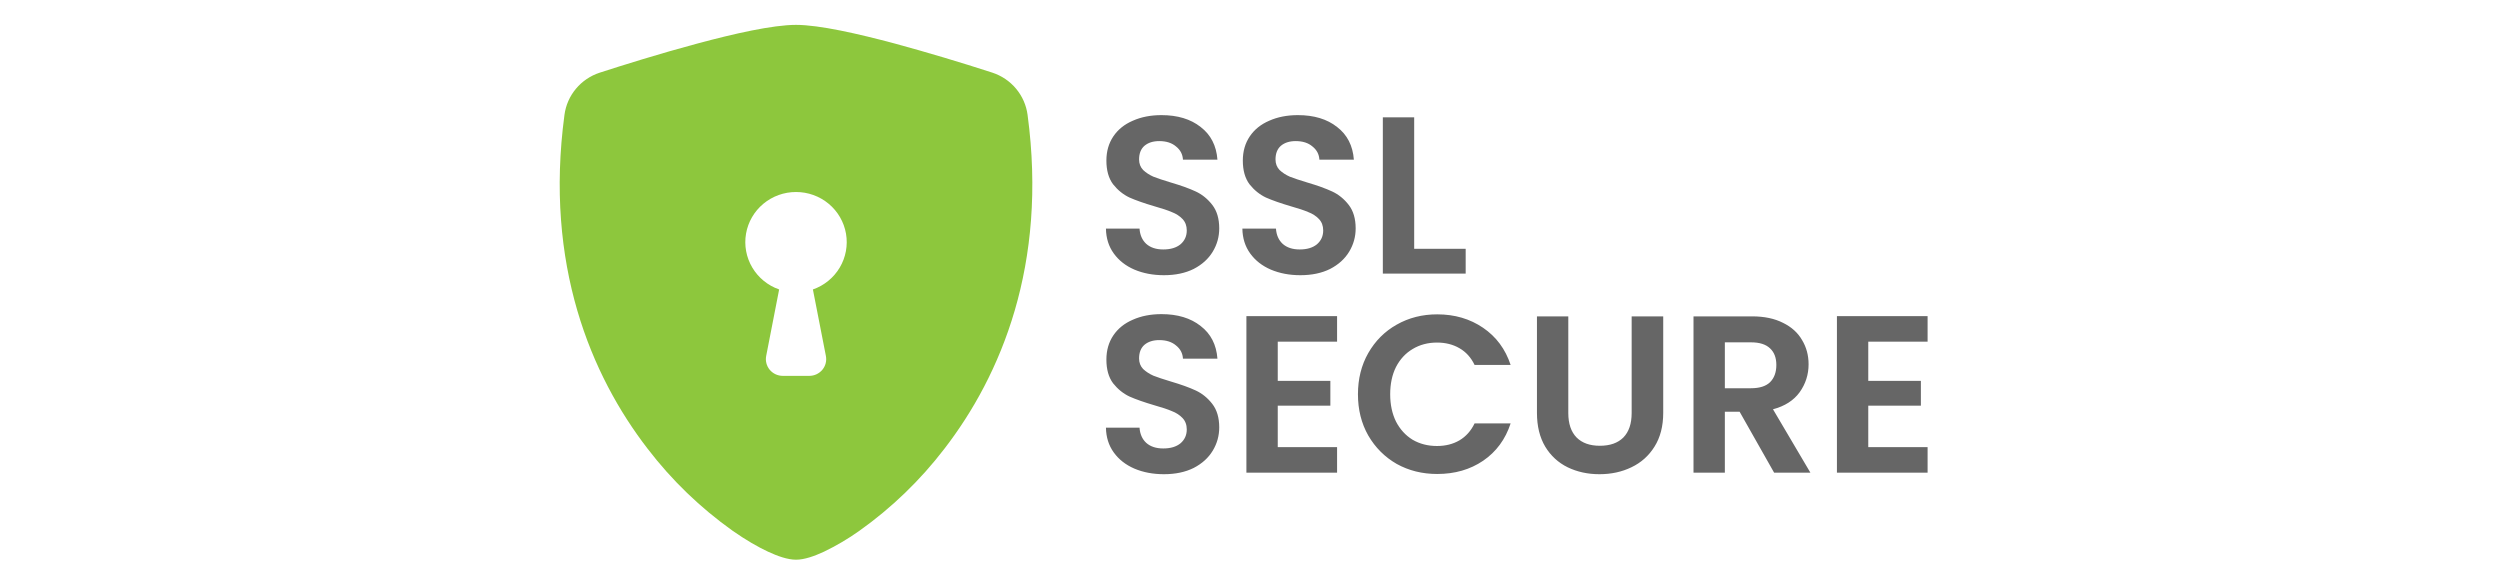
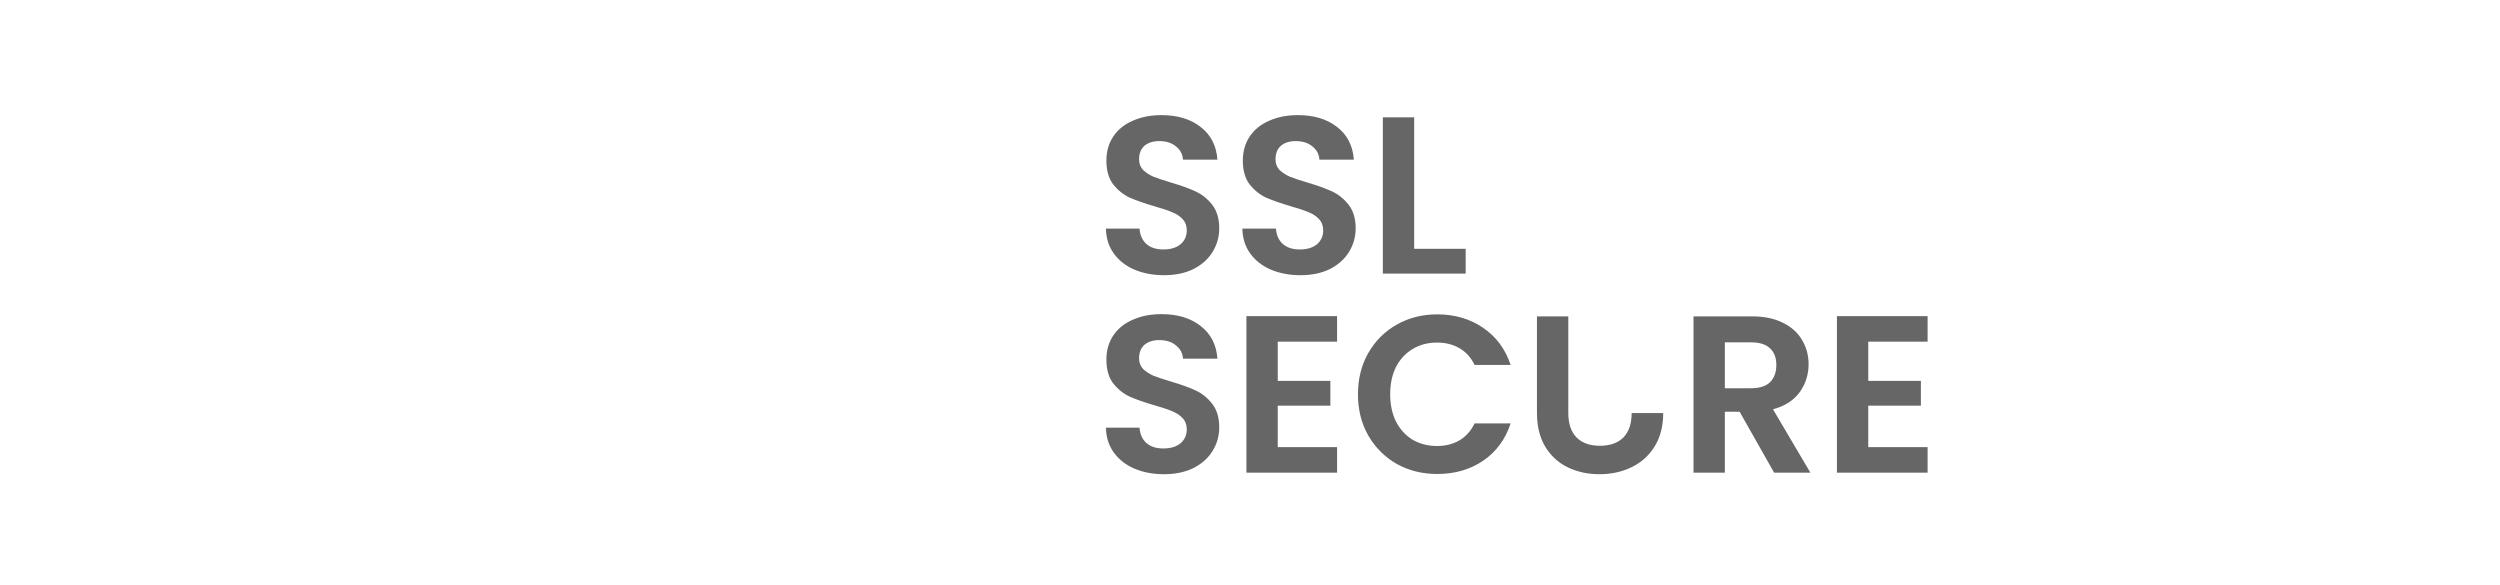
<svg xmlns="http://www.w3.org/2000/svg" viewBox="0 0 201 47" fill="none">
  <rect width="201" height="47" fill="white" />
-   <path d="M93.58 22.126C92.704 22.126 91.912 21.976 91.204 21.676C90.508 21.376 89.956 20.944 89.548 20.38C89.14 19.816 88.93 19.15 88.918 18.382H91.618C91.654 18.898 91.834 19.306 92.158 19.606C92.494 19.906 92.95 20.056 93.526 20.056C94.114 20.056 94.576 19.918 94.912 19.642C95.248 19.354 95.416 18.982 95.416 18.526C95.416 18.154 95.302 17.848 95.074 17.608C94.846 17.368 94.558 17.182 94.21 17.05C93.874 16.906 93.406 16.75 92.806 16.582C91.99 16.342 91.324 16.108 90.808 15.88C90.304 15.64 89.866 15.286 89.494 14.818C89.134 14.338 88.954 13.702 88.954 12.91C88.954 12.166 89.14 11.518 89.512 10.966C89.884 10.414 90.406 9.994 91.078 9.706C91.75 9.406 92.518 9.256 93.382 9.256C94.678 9.256 95.728 9.574 96.532 10.21C97.348 10.834 97.798 11.71 97.882 12.838H95.11C95.086 12.406 94.9 12.052 94.552 11.776C94.216 11.488 93.766 11.344 93.202 11.344C92.71 11.344 92.314 11.47 92.014 11.722C91.726 11.974 91.582 12.34 91.582 12.82C91.582 13.156 91.69 13.438 91.906 13.666C92.134 13.882 92.41 14.062 92.734 14.206C93.07 14.338 93.538 14.494 94.138 14.674C94.954 14.914 95.62 15.154 96.136 15.394C96.652 15.634 97.096 15.994 97.468 16.474C97.84 16.954 98.026 17.584 98.026 18.364C98.026 19.036 97.852 19.66 97.504 20.236C97.156 20.812 96.646 21.274 95.974 21.622C95.302 21.958 94.504 22.126 93.58 22.126ZM104.549 22.126C103.673 22.126 102.881 21.976 102.173 21.676C101.477 21.376 100.925 20.944 100.517 20.38C100.109 19.816 99.899 19.15 99.887 18.382H102.587C102.623 18.898 102.803 19.306 103.127 19.606C103.463 19.906 103.919 20.056 104.495 20.056C105.083 20.056 105.545 19.918 105.881 19.642C106.217 19.354 106.385 18.982 106.385 18.526C106.385 18.154 106.271 17.848 106.043 17.608C105.815 17.368 105.527 17.182 105.179 17.05C104.843 16.906 104.375 16.75 103.775 16.582C102.959 16.342 102.293 16.108 101.777 15.88C101.273 15.64 100.835 15.286 100.463 14.818C100.103 14.338 99.923 13.702 99.923 12.91C99.923 12.166 100.109 11.518 100.481 10.966C100.853 10.414 101.375 9.994 102.047 9.706C102.719 9.406 103.487 9.256 104.351 9.256C105.647 9.256 106.697 9.574 107.501 10.21C108.317 10.834 108.767 11.71 108.851 12.838H106.079C106.055 12.406 105.869 12.052 105.521 11.776C105.185 11.488 104.735 11.344 104.171 11.344C103.679 11.344 103.283 11.47 102.983 11.722C102.695 11.974 102.551 12.34 102.551 12.82C102.551 13.156 102.659 13.438 102.875 13.666C103.103 13.882 103.379 14.062 103.703 14.206C104.039 14.338 104.507 14.494 105.107 14.674C105.923 14.914 106.589 15.154 107.105 15.394C107.621 15.634 108.065 15.994 108.437 16.474C108.809 16.954 108.995 17.584 108.995 18.364C108.995 19.036 108.821 19.66 108.473 20.236C108.125 20.812 107.615 21.274 106.943 21.622C106.271 21.958 105.473 22.126 104.549 22.126ZM113.7 20.002H117.84V22H111.18V9.436H113.7V20.002ZM93.58 38.126C92.704 38.126 91.912 37.976 91.204 37.676C90.508 37.376 89.956 36.944 89.548 36.38C89.14 35.816 88.93 35.15 88.918 34.382H91.618C91.654 34.898 91.834 35.306 92.158 35.606C92.494 35.906 92.95 36.056 93.526 36.056C94.114 36.056 94.576 35.918 94.912 35.642C95.248 35.354 95.416 34.982 95.416 34.526C95.416 34.154 95.302 33.848 95.074 33.608C94.846 33.368 94.558 33.182 94.21 33.05C93.874 32.906 93.406 32.75 92.806 32.582C91.99 32.342 91.324 32.108 90.808 31.88C90.304 31.64 89.866 31.286 89.494 30.818C89.134 30.338 88.954 29.702 88.954 28.91C88.954 28.166 89.14 27.518 89.512 26.966C89.884 26.414 90.406 25.994 91.078 25.706C91.75 25.406 92.518 25.256 93.382 25.256C94.678 25.256 95.728 25.574 96.532 26.21C97.348 26.834 97.798 27.71 97.882 28.838H95.11C95.086 28.406 94.9 28.052 94.552 27.776C94.216 27.488 93.766 27.344 93.202 27.344C92.71 27.344 92.314 27.47 92.014 27.722C91.726 27.974 91.582 28.34 91.582 28.82C91.582 29.156 91.69 29.438 91.906 29.666C92.134 29.882 92.41 30.062 92.734 30.206C93.07 30.338 93.538 30.494 94.138 30.674C94.954 30.914 95.62 31.154 96.136 31.394C96.652 31.634 97.096 31.994 97.468 32.474C97.84 32.954 98.026 33.584 98.026 34.364C98.026 35.036 97.852 35.66 97.504 36.236C97.156 36.812 96.646 37.274 95.974 37.622C95.302 37.958 94.504 38.126 93.58 38.126ZM102.731 27.47V30.62H106.961V32.618H102.731V35.948H107.501V38H100.211V25.418H107.501V27.47H102.731ZM109.179 31.7C109.179 30.464 109.455 29.36 110.007 28.388C110.571 27.404 111.333 26.642 112.293 26.102C113.265 25.55 114.351 25.274 115.551 25.274C116.955 25.274 118.185 25.634 119.241 26.354C120.297 27.074 121.035 28.07 121.455 29.342H118.557C118.269 28.742 117.861 28.292 117.333 27.992C116.817 27.692 116.217 27.542 115.533 27.542C114.801 27.542 114.147 27.716 113.571 28.064C113.007 28.4 112.563 28.88 112.239 29.504C111.927 30.128 111.771 30.86 111.771 31.7C111.771 32.528 111.927 33.26 112.239 33.896C112.563 34.52 113.007 35.006 113.571 35.354C114.147 35.69 114.801 35.858 115.533 35.858C116.217 35.858 116.817 35.708 117.333 35.408C117.861 35.096 118.269 34.64 118.557 34.04H121.455C121.035 35.324 120.297 36.326 119.241 37.046C118.197 37.754 116.967 38.108 115.551 38.108C114.351 38.108 113.265 37.838 112.293 37.298C111.333 36.746 110.571 35.984 110.007 35.012C109.455 34.04 109.179 32.936 109.179 31.7ZM126.091 25.436V33.212C126.091 34.064 126.313 34.718 126.757 35.174C127.201 35.618 127.825 35.84 128.629 35.84C129.445 35.84 130.075 35.618 130.519 35.174C130.963 34.718 131.185 34.064 131.185 33.212V25.436H133.723V33.194C133.723 34.262 133.489 35.168 133.021 35.912C132.565 36.644 131.947 37.196 131.167 37.568C130.399 37.94 129.541 38.126 128.593 38.126C127.657 38.126 126.805 37.94 126.037 37.568C125.281 37.196 124.681 36.644 124.237 35.912C123.793 35.168 123.571 34.262 123.571 33.194V25.436H126.091ZM142.638 38L139.866 33.104H138.678V38H136.158V25.436H140.874C141.846 25.436 142.674 25.61 143.358 25.958C144.042 26.294 144.552 26.756 144.888 27.344C145.236 27.92 145.41 28.568 145.41 29.288C145.41 30.116 145.17 30.866 144.69 31.538C144.21 32.198 143.496 32.654 142.548 32.906L145.554 38H142.638ZM138.678 31.214H140.784C141.468 31.214 141.978 31.052 142.314 30.728C142.65 30.392 142.818 29.93 142.818 29.342C142.818 28.766 142.65 28.322 142.314 28.01C141.978 27.686 141.468 27.524 140.784 27.524H138.678V31.214ZM150.209 27.47V30.62H154.439V32.618H150.209V35.948H154.979V38H147.689V25.418H154.979V27.47H150.209Z" fill="#666666" />
-   <path fill-rule="evenodd" clip-rule="evenodd" d="M64 2C62.127 2 58.998 2.712 56.053 3.505C53.04 4.311 50.002 5.265 48.216 5.843C47.47 6.087 46.808 6.535 46.306 7.135C45.805 7.735 45.485 8.463 45.383 9.235C43.765 21.267 47.519 30.184 52.073 36.083C54.005 38.606 56.308 40.828 58.905 42.675C59.953 43.409 60.925 43.971 61.75 44.355C62.51 44.71 63.327 45 64 45C64.673 45 65.487 44.71 66.25 44.355C67.245 43.876 68.197 43.314 69.095 42.675C71.692 40.829 73.995 38.606 75.927 36.083C80.481 30.184 84.235 21.267 82.617 9.235C82.515 8.462 82.195 7.734 81.694 7.134C81.193 6.533 80.531 6.085 79.784 5.84C77.191 4.999 74.578 4.219 71.947 3.502C69.002 2.715 65.873 2 64 2ZM64 15.438C64.962 15.436 65.892 15.772 66.628 16.385C67.364 16.998 67.856 17.849 68.019 18.787C68.181 19.726 68.003 20.691 67.516 21.511C67.029 22.332 66.264 22.956 65.357 23.272L66.402 28.62C66.44 28.814 66.434 29.015 66.385 29.207C66.335 29.399 66.244 29.578 66.117 29.73C65.989 29.883 65.829 30.006 65.648 30.091C65.467 30.175 65.269 30.219 65.069 30.219H62.931C62.731 30.218 62.533 30.174 62.353 30.09C62.172 30.005 62.012 29.882 61.885 29.729C61.758 29.576 61.667 29.398 61.618 29.206C61.568 29.014 61.563 28.814 61.601 28.62L62.643 23.272C61.736 22.956 60.971 22.332 60.484 21.511C59.997 20.691 59.819 19.726 59.981 18.787C60.144 17.849 60.636 16.998 61.372 16.385C62.108 15.772 63.038 15.436 64 15.438Z" fill="#8DC73D" />
+   <path d="M93.58 22.126C92.704 22.126 91.912 21.976 91.204 21.676C90.508 21.376 89.956 20.944 89.548 20.38C89.14 19.816 88.93 19.15 88.918 18.382H91.618C91.654 18.898 91.834 19.306 92.158 19.606C92.494 19.906 92.95 20.056 93.526 20.056C94.114 20.056 94.576 19.918 94.912 19.642C95.248 19.354 95.416 18.982 95.416 18.526C95.416 18.154 95.302 17.848 95.074 17.608C94.846 17.368 94.558 17.182 94.21 17.05C93.874 16.906 93.406 16.75 92.806 16.582C91.99 16.342 91.324 16.108 90.808 15.88C90.304 15.64 89.866 15.286 89.494 14.818C89.134 14.338 88.954 13.702 88.954 12.91C88.954 12.166 89.14 11.518 89.512 10.966C89.884 10.414 90.406 9.994 91.078 9.706C91.75 9.406 92.518 9.256 93.382 9.256C94.678 9.256 95.728 9.574 96.532 10.21C97.348 10.834 97.798 11.71 97.882 12.838H95.11C95.086 12.406 94.9 12.052 94.552 11.776C94.216 11.488 93.766 11.344 93.202 11.344C92.71 11.344 92.314 11.47 92.014 11.722C91.726 11.974 91.582 12.34 91.582 12.82C91.582 13.156 91.69 13.438 91.906 13.666C92.134 13.882 92.41 14.062 92.734 14.206C93.07 14.338 93.538 14.494 94.138 14.674C94.954 14.914 95.62 15.154 96.136 15.394C96.652 15.634 97.096 15.994 97.468 16.474C97.84 16.954 98.026 17.584 98.026 18.364C98.026 19.036 97.852 19.66 97.504 20.236C97.156 20.812 96.646 21.274 95.974 21.622C95.302 21.958 94.504 22.126 93.58 22.126ZM104.549 22.126C103.673 22.126 102.881 21.976 102.173 21.676C101.477 21.376 100.925 20.944 100.517 20.38C100.109 19.816 99.899 19.15 99.887 18.382H102.587C102.623 18.898 102.803 19.306 103.127 19.606C103.463 19.906 103.919 20.056 104.495 20.056C105.083 20.056 105.545 19.918 105.881 19.642C106.217 19.354 106.385 18.982 106.385 18.526C106.385 18.154 106.271 17.848 106.043 17.608C105.815 17.368 105.527 17.182 105.179 17.05C104.843 16.906 104.375 16.75 103.775 16.582C102.959 16.342 102.293 16.108 101.777 15.88C101.273 15.64 100.835 15.286 100.463 14.818C100.103 14.338 99.923 13.702 99.923 12.91C99.923 12.166 100.109 11.518 100.481 10.966C100.853 10.414 101.375 9.994 102.047 9.706C102.719 9.406 103.487 9.256 104.351 9.256C105.647 9.256 106.697 9.574 107.501 10.21C108.317 10.834 108.767 11.71 108.851 12.838H106.079C106.055 12.406 105.869 12.052 105.521 11.776C105.185 11.488 104.735 11.344 104.171 11.344C103.679 11.344 103.283 11.47 102.983 11.722C102.695 11.974 102.551 12.34 102.551 12.82C102.551 13.156 102.659 13.438 102.875 13.666C103.103 13.882 103.379 14.062 103.703 14.206C104.039 14.338 104.507 14.494 105.107 14.674C105.923 14.914 106.589 15.154 107.105 15.394C107.621 15.634 108.065 15.994 108.437 16.474C108.809 16.954 108.995 17.584 108.995 18.364C108.995 19.036 108.821 19.66 108.473 20.236C108.125 20.812 107.615 21.274 106.943 21.622C106.271 21.958 105.473 22.126 104.549 22.126ZM113.7 20.002H117.84V22H111.18V9.436H113.7V20.002ZM93.58 38.126C92.704 38.126 91.912 37.976 91.204 37.676C90.508 37.376 89.956 36.944 89.548 36.38C89.14 35.816 88.93 35.15 88.918 34.382H91.618C91.654 34.898 91.834 35.306 92.158 35.606C92.494 35.906 92.95 36.056 93.526 36.056C94.114 36.056 94.576 35.918 94.912 35.642C95.248 35.354 95.416 34.982 95.416 34.526C95.416 34.154 95.302 33.848 95.074 33.608C94.846 33.368 94.558 33.182 94.21 33.05C93.874 32.906 93.406 32.75 92.806 32.582C91.99 32.342 91.324 32.108 90.808 31.88C90.304 31.64 89.866 31.286 89.494 30.818C89.134 30.338 88.954 29.702 88.954 28.91C88.954 28.166 89.14 27.518 89.512 26.966C89.884 26.414 90.406 25.994 91.078 25.706C91.75 25.406 92.518 25.256 93.382 25.256C94.678 25.256 95.728 25.574 96.532 26.21C97.348 26.834 97.798 27.71 97.882 28.838H95.11C95.086 28.406 94.9 28.052 94.552 27.776C94.216 27.488 93.766 27.344 93.202 27.344C92.71 27.344 92.314 27.47 92.014 27.722C91.726 27.974 91.582 28.34 91.582 28.82C91.582 29.156 91.69 29.438 91.906 29.666C92.134 29.882 92.41 30.062 92.734 30.206C93.07 30.338 93.538 30.494 94.138 30.674C94.954 30.914 95.62 31.154 96.136 31.394C96.652 31.634 97.096 31.994 97.468 32.474C97.84 32.954 98.026 33.584 98.026 34.364C98.026 35.036 97.852 35.66 97.504 36.236C97.156 36.812 96.646 37.274 95.974 37.622C95.302 37.958 94.504 38.126 93.58 38.126ZM102.731 27.47V30.62H106.961V32.618H102.731V35.948H107.501V38H100.211V25.418H107.501V27.47H102.731ZM109.179 31.7C109.179 30.464 109.455 29.36 110.007 28.388C110.571 27.404 111.333 26.642 112.293 26.102C113.265 25.55 114.351 25.274 115.551 25.274C116.955 25.274 118.185 25.634 119.241 26.354C120.297 27.074 121.035 28.07 121.455 29.342H118.557C118.269 28.742 117.861 28.292 117.333 27.992C116.817 27.692 116.217 27.542 115.533 27.542C114.801 27.542 114.147 27.716 113.571 28.064C113.007 28.4 112.563 28.88 112.239 29.504C111.927 30.128 111.771 30.86 111.771 31.7C111.771 32.528 111.927 33.26 112.239 33.896C112.563 34.52 113.007 35.006 113.571 35.354C114.147 35.69 114.801 35.858 115.533 35.858C116.217 35.858 116.817 35.708 117.333 35.408C117.861 35.096 118.269 34.64 118.557 34.04H121.455C121.035 35.324 120.297 36.326 119.241 37.046C118.197 37.754 116.967 38.108 115.551 38.108C114.351 38.108 113.265 37.838 112.293 37.298C111.333 36.746 110.571 35.984 110.007 35.012C109.455 34.04 109.179 32.936 109.179 31.7ZM126.091 25.436V33.212C126.091 34.064 126.313 34.718 126.757 35.174C127.201 35.618 127.825 35.84 128.629 35.84C129.445 35.84 130.075 35.618 130.519 35.174C130.963 34.718 131.185 34.064 131.185 33.212H133.723V33.194C133.723 34.262 133.489 35.168 133.021 35.912C132.565 36.644 131.947 37.196 131.167 37.568C130.399 37.94 129.541 38.126 128.593 38.126C127.657 38.126 126.805 37.94 126.037 37.568C125.281 37.196 124.681 36.644 124.237 35.912C123.793 35.168 123.571 34.262 123.571 33.194V25.436H126.091ZM142.638 38L139.866 33.104H138.678V38H136.158V25.436H140.874C141.846 25.436 142.674 25.61 143.358 25.958C144.042 26.294 144.552 26.756 144.888 27.344C145.236 27.92 145.41 28.568 145.41 29.288C145.41 30.116 145.17 30.866 144.69 31.538C144.21 32.198 143.496 32.654 142.548 32.906L145.554 38H142.638ZM138.678 31.214H140.784C141.468 31.214 141.978 31.052 142.314 30.728C142.65 30.392 142.818 29.93 142.818 29.342C142.818 28.766 142.65 28.322 142.314 28.01C141.978 27.686 141.468 27.524 140.784 27.524H138.678V31.214ZM150.209 27.47V30.62H154.439V32.618H150.209V35.948H154.979V38H147.689V25.418H154.979V27.47H150.209Z" fill="#666666" />
</svg>